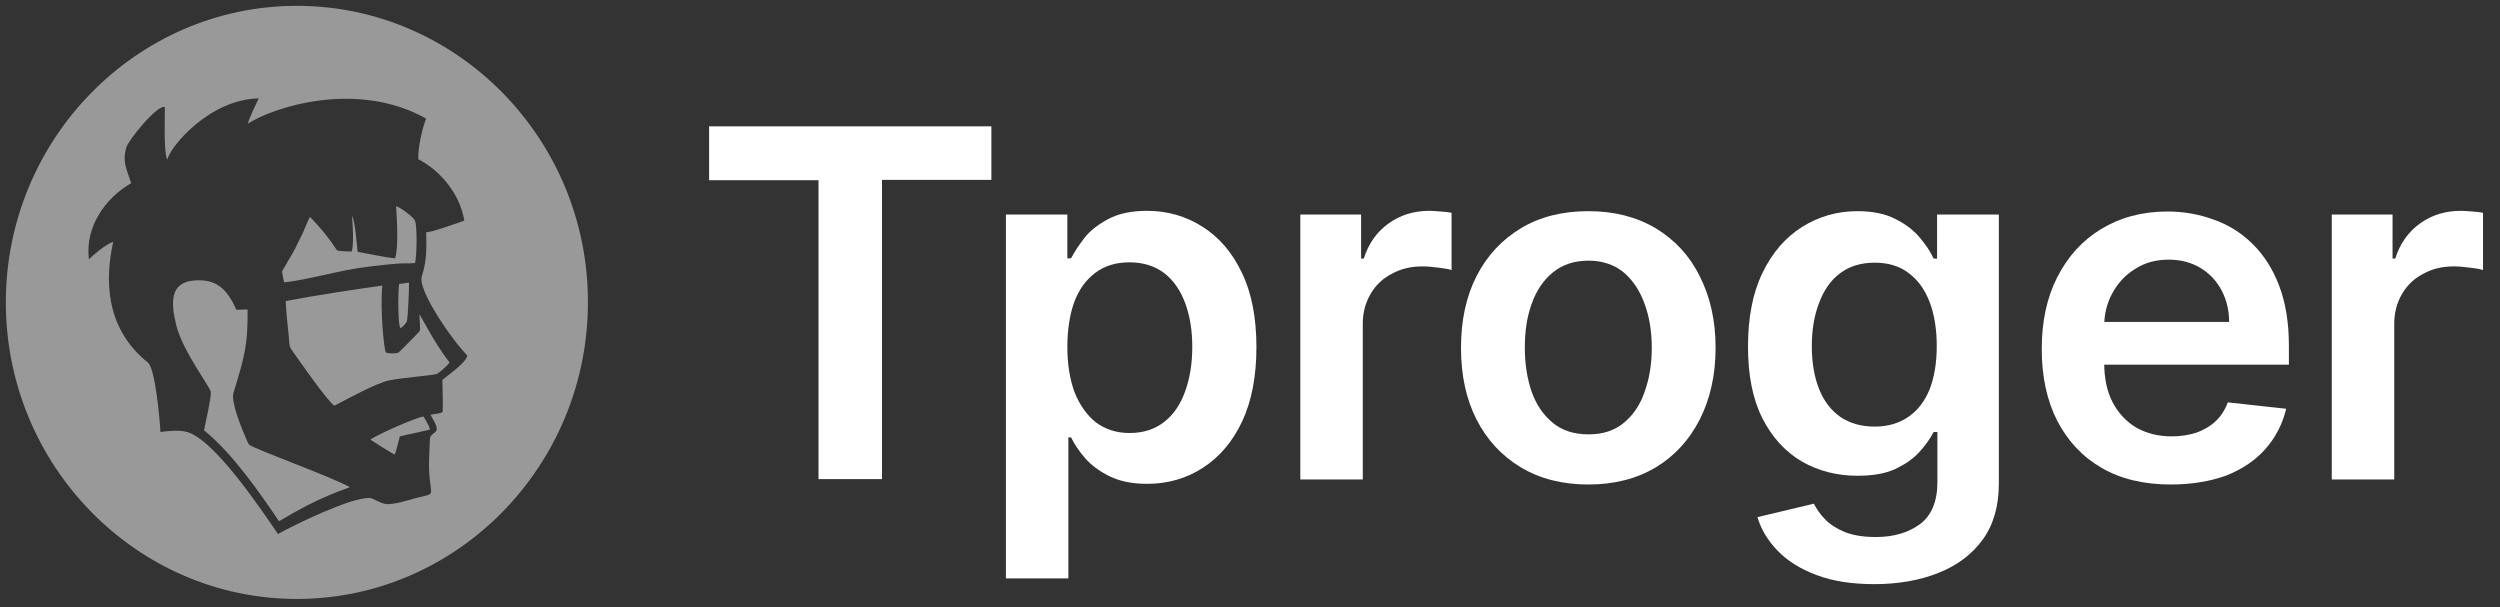
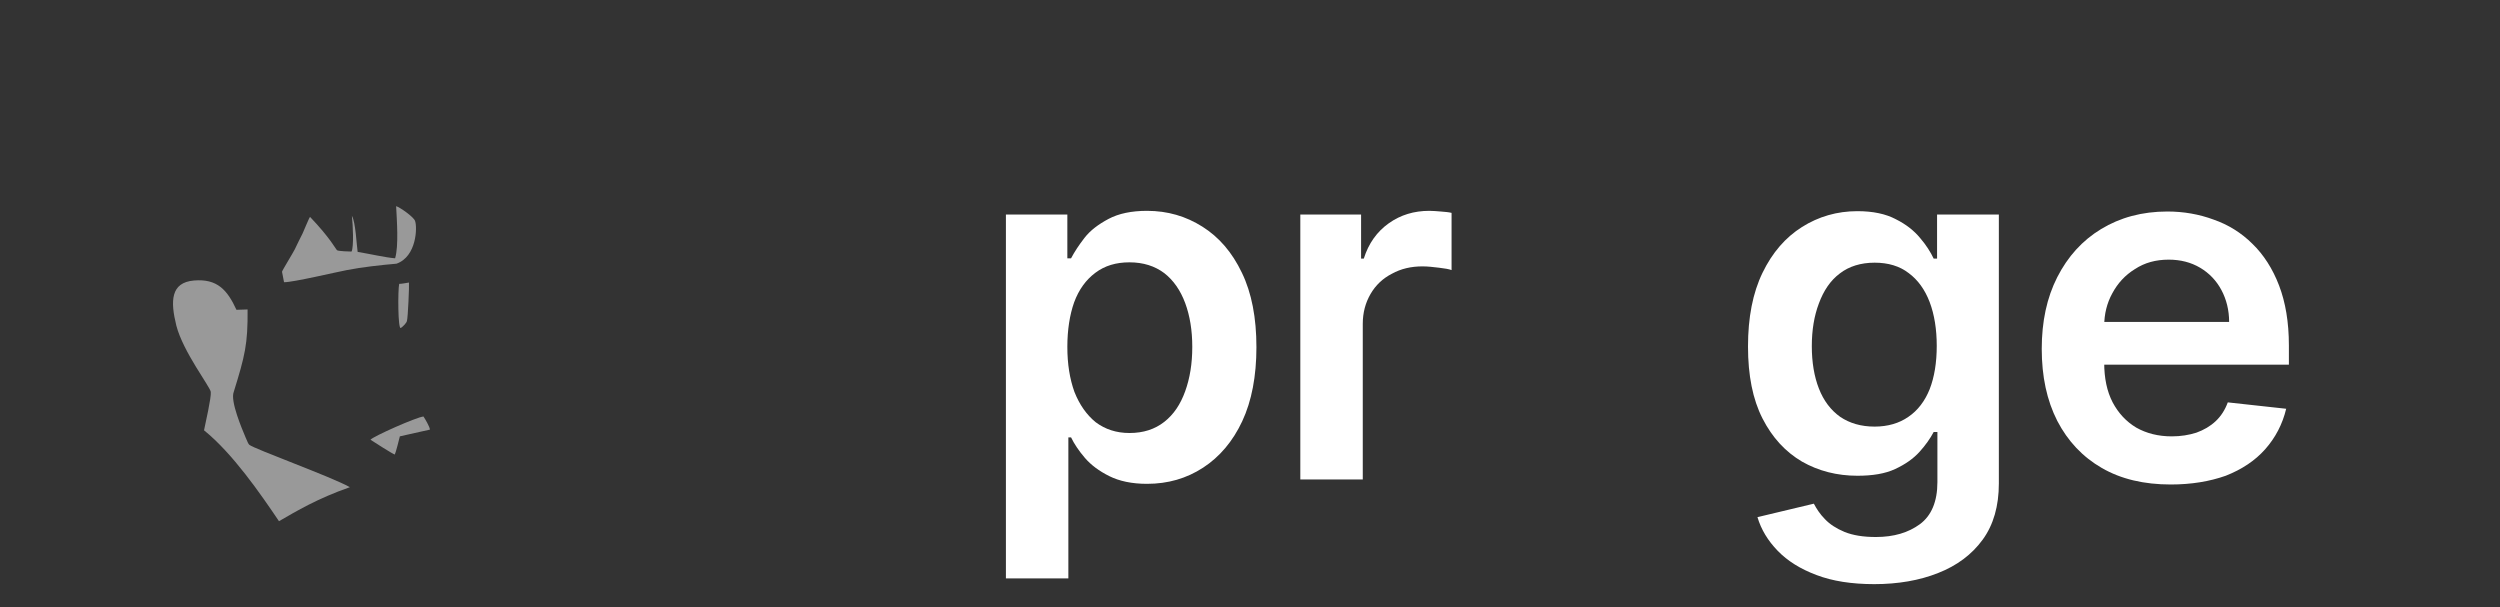
<svg xmlns="http://www.w3.org/2000/svg" width="214" height="52" viewBox="0 0 214 52" fill="none">
  <rect x="0" y="0" width="214" height="52" fill="#333333" stroke="none" />
  <g clip-path="url(#clip0_2605_3608)">
    <path fill-rule="evenodd" clip-rule="evenodd" d="M21.02 37.439C20.731 36.747 19.691 34.327 20.008 33.549C20.962 30.466 21.222 29.458 21.193 26.49L20.24 26.519C19.459 24.819 18.592 23.839 16.598 24.012C14.604 24.185 14.575 25.77 15.095 27.873C15.673 30.12 18.014 33.146 18.043 33.549C18.101 34.01 17.581 36.258 17.465 36.834C19.922 38.822 22.263 42.222 23.881 44.614C25.384 43.749 27.147 42.683 29.95 41.703C28.361 40.81 21.8 38.447 21.338 38.073C21.251 37.986 21.193 37.842 21.02 37.439Z" fill="white" fill-opacity="0.5" />
    <path fill-rule="evenodd" clip-rule="evenodd" d="M34.314 28.074C34.488 27.959 34.806 27.642 34.834 27.469C34.921 27.181 35.037 24.473 35.008 24.185C34.806 24.213 34.401 24.3 34.17 24.3C34.054 24.819 34.054 28.247 34.314 28.074Z" fill="white" fill-opacity="0.5" />
-     <path fill-rule="evenodd" clip-rule="evenodd" d="M29.69 23.119C31.019 22.86 32.609 22.687 33.938 22.572C34.458 22.514 35.007 22.572 35.528 22.514C35.672 21.967 35.73 19.431 35.528 18.912C35.412 18.567 34.256 17.76 33.909 17.645C33.967 18.826 34.14 21.044 33.822 22.111C33.042 22.053 31.51 21.707 30.614 21.563C30.528 21.016 30.441 18.999 30.123 18.48C30.21 19.229 30.297 21.131 30.094 21.534C29.921 21.534 28.967 21.506 28.852 21.419C28.736 21.333 28.302 20.411 26.539 18.567C26.453 18.653 25.99 19.805 25.904 19.978C25.672 20.439 25.441 20.901 25.239 21.333C25.066 21.678 24.141 23.177 24.141 23.263L24.314 24.156C25.008 24.185 28.909 23.263 29.69 23.119Z" fill="white" fill-opacity="0.5" />
+     <path fill-rule="evenodd" clip-rule="evenodd" d="M29.69 23.119C31.019 22.86 32.609 22.687 33.938 22.572C35.672 21.967 35.73 19.431 35.528 18.912C35.412 18.567 34.256 17.76 33.909 17.645C33.967 18.826 34.14 21.044 33.822 22.111C33.042 22.053 31.51 21.707 30.614 21.563C30.528 21.016 30.441 18.999 30.123 18.48C30.21 19.229 30.297 21.131 30.094 21.534C29.921 21.534 28.967 21.506 28.852 21.419C28.736 21.333 28.302 20.411 26.539 18.567C26.453 18.653 25.99 19.805 25.904 19.978C25.672 20.439 25.441 20.901 25.239 21.333C25.066 21.678 24.141 23.177 24.141 23.263L24.314 24.156C25.008 24.185 28.909 23.263 29.69 23.119Z" fill="white" fill-opacity="0.5" />
    <path fill-rule="evenodd" clip-rule="evenodd" d="M31.713 37.641C31.973 37.813 33.592 38.851 33.794 38.908C33.88 38.735 34.169 37.612 34.227 37.352C35.065 37.151 35.932 36.978 36.8 36.776C36.8 36.546 36.366 35.825 36.25 35.652C35.643 35.71 31.944 37.352 31.713 37.641Z" fill="white" fill-opacity="0.5" />
-     <path fill-rule="evenodd" clip-rule="evenodd" d="M35.933 28.334C35.933 28.363 34.199 30.121 34.112 30.178C33.91 30.294 33.1 30.265 33.014 30.149C32.898 29.948 32.522 26.749 32.725 24.444C30.615 24.733 26.655 25.338 24.459 25.77C24.488 26.778 24.632 27.816 24.719 28.795C24.806 29.66 24.69 29.544 25.066 30.092C25.615 30.87 28.043 34.356 28.621 34.731C29.661 34.183 32.204 32.8 33.274 32.57C34.314 32.339 36.742 32.166 37.349 32.022C37.522 31.994 38.447 31.187 38.476 31.014C38.476 31.014 38.014 30.438 37.464 29.573C36.944 28.766 36.366 27.7 35.904 26.893C35.933 27.844 35.99 28.161 35.933 28.334Z" fill="white" fill-opacity="0.5" />
-     <path fill-rule="evenodd" clip-rule="evenodd" d="M25.413 0.5C11.685 0.5 0.5 11.91 0.5 25.885C0.5 39.859 11.685 51.27 25.413 51.27C39.141 51.27 50.325 39.859 50.325 25.885C50.354 11.91 39.141 0.5 25.413 0.5ZM37.869 32.512C37.869 33.405 37.927 34.298 37.898 35.191C37.898 35.422 37.117 35.422 36.857 35.508C37.002 35.825 37.32 36.229 37.378 36.632C37.464 37.122 36.828 37.036 36.8 37.612C36.771 38.678 36.655 39.773 36.771 40.839C36.915 42.51 37.262 42.222 35.644 42.625C35.008 42.798 33.678 43.23 33.014 43.144C32.493 43.058 31.886 42.625 31.655 42.625C30.037 42.568 25.297 44.873 23.794 45.709C22.407 43.691 18.274 37.468 15.904 36.949C15.268 36.805 14.344 36.892 13.737 36.978C13.65 35.624 13.274 31.532 12.667 31.042C8.881 28.017 9.026 23.695 9.691 20.698C9.026 20.929 8.014 21.793 7.61 22.197C7.263 19.373 9.055 16.924 11.222 15.685C10.875 14.503 10.442 13.927 10.818 12.602C10.991 11.997 13.505 8.885 14.112 9.173C14.141 9.202 13.968 12.919 14.315 13.668C14.633 12.429 18.043 8.481 22.147 8.424C21.945 8.885 21.338 10.037 21.222 10.585C23.332 9.202 30.528 6.81 36.482 10.152C36.222 10.729 35.73 12.688 35.817 13.639C37.32 14.388 39.285 16.232 39.748 18.883C39.343 19.027 36.626 20.007 36.482 19.863C36.482 20.958 36.597 22.139 36.106 23.666C35.73 24.848 38.765 29.198 40.008 30.437C39.863 31.1 38.158 32.252 37.869 32.512Z" fill="white" fill-opacity="0.5" />
-     <path d="M60.701 15.426V10.815H84.862V15.397H75.499V41.012H70.065V15.426H60.701Z" fill="white" />
    <path d="M86.106 49.512V18.365H91.365V22.111H91.683C91.972 21.563 92.348 20.987 92.839 20.353C93.331 19.719 94.024 19.2 94.891 18.739C95.758 18.278 96.857 18.048 98.186 18.048C99.949 18.048 101.51 18.509 102.926 19.402C104.342 20.295 105.469 21.592 106.307 23.349C107.145 25.078 107.55 27.211 107.55 29.717C107.55 32.195 107.145 34.328 106.336 36.056C105.527 37.785 104.4 39.111 102.984 40.033C101.567 40.955 99.978 41.416 98.186 41.416C96.885 41.416 95.816 41.185 94.949 40.753C94.082 40.321 93.388 39.802 92.868 39.197C92.348 38.592 91.944 37.987 91.683 37.439H91.452V49.512H86.106ZM91.365 29.689C91.365 31.158 91.568 32.426 91.972 33.55C92.406 34.645 93.013 35.509 93.793 36.143C94.602 36.748 95.556 37.065 96.683 37.065C97.868 37.065 98.851 36.748 99.66 36.114C100.469 35.48 101.047 34.616 101.452 33.492C101.856 32.368 102.059 31.129 102.059 29.689C102.059 28.277 101.856 27.038 101.452 25.943C101.047 24.848 100.44 23.983 99.66 23.378C98.851 22.773 97.868 22.456 96.683 22.456C95.527 22.456 94.573 22.744 93.764 23.349C92.955 23.955 92.348 24.79 91.944 25.885C91.568 26.951 91.365 28.248 91.365 29.689Z" fill="white" />
    <path d="M111.307 41.012V18.365H116.509V22.139H116.74C117.145 20.843 117.867 19.834 118.879 19.114C119.89 18.394 121.046 18.048 122.347 18.048C122.636 18.048 122.983 18.077 123.329 18.105C123.705 18.134 124.023 18.163 124.254 18.221V23.119C124.023 23.033 123.676 22.975 123.185 22.917C122.694 22.86 122.231 22.802 121.769 22.802C120.786 22.802 119.919 23.004 119.139 23.436C118.358 23.839 117.752 24.416 117.318 25.165C116.885 25.914 116.653 26.75 116.653 27.729V41.041H111.307V41.012Z" fill="white" />
-     <path d="M135.958 41.473C133.733 41.473 131.825 40.983 130.178 40.003C128.56 39.024 127.288 37.669 126.392 35.912C125.496 34.154 125.062 32.108 125.062 29.774C125.062 27.441 125.496 25.395 126.392 23.637C127.288 21.88 128.56 20.525 130.178 19.546C131.796 18.566 133.733 18.076 135.958 18.076C138.184 18.076 140.091 18.566 141.738 19.546C143.357 20.525 144.628 21.88 145.495 23.637C146.391 25.395 146.854 27.441 146.854 29.774C146.854 32.108 146.391 34.154 145.495 35.912C144.6 37.669 143.357 39.024 141.738 40.003C140.091 40.983 138.184 41.473 135.958 41.473ZM135.987 37.18C137.201 37.18 138.184 36.863 138.993 36.2C139.802 35.537 140.409 34.644 140.785 33.52C141.189 32.397 141.392 31.157 141.392 29.774C141.392 28.391 141.189 27.124 140.785 26.029C140.38 24.905 139.802 24.012 138.993 23.32C138.184 22.657 137.172 22.312 135.987 22.312C134.744 22.312 133.733 22.657 132.924 23.32C132.114 23.983 131.507 24.876 131.103 26.029C130.698 27.152 130.525 28.391 130.525 29.774C130.525 31.157 130.727 32.397 131.103 33.52C131.507 34.644 132.114 35.537 132.924 36.2C133.733 36.863 134.744 37.18 135.987 37.18Z" fill="white" />
    <path d="M160.438 50.002C158.502 50.002 156.854 49.742 155.496 49.224C154.109 48.705 153.01 48.014 152.172 47.149C151.334 46.285 150.756 45.334 150.438 44.268L155.265 43.115C155.496 43.547 155.785 44.008 156.218 44.441C156.623 44.873 157.201 45.247 157.895 45.535C158.617 45.824 159.484 45.968 160.582 45.968C162.114 45.968 163.357 45.593 164.339 44.873C165.322 44.152 165.842 42.942 165.842 41.271V36.978H165.524C165.235 37.525 164.831 38.102 164.311 38.678C163.79 39.254 163.097 39.744 162.23 40.147C161.363 40.551 160.293 40.724 158.993 40.724C157.259 40.724 155.669 40.32 154.253 39.514C152.837 38.678 151.71 37.468 150.872 35.825C150.034 34.183 149.629 32.137 149.629 29.659C149.629 27.181 150.034 25.078 150.872 23.349C151.71 21.62 152.837 20.324 154.253 19.43C155.669 18.537 157.259 18.076 158.993 18.076C160.322 18.076 161.42 18.307 162.288 18.768C163.155 19.2 163.848 19.747 164.368 20.381C164.889 20.986 165.264 21.591 165.524 22.139H165.813V18.364H171.102V41.386C171.102 43.317 170.64 44.93 169.715 46.198C168.79 47.466 167.519 48.417 165.9 49.051C164.311 49.685 162.461 50.002 160.438 50.002ZM160.467 36.517C161.594 36.517 162.577 36.229 163.357 35.681C164.166 35.134 164.773 34.327 165.178 33.319C165.582 32.281 165.785 31.042 165.785 29.602C165.785 28.19 165.582 26.922 165.178 25.856C164.773 24.79 164.166 23.954 163.386 23.378C162.605 22.773 161.623 22.485 160.467 22.485C159.282 22.485 158.27 22.802 157.49 23.407C156.681 24.012 156.103 24.876 155.698 25.971C155.293 27.037 155.091 28.247 155.091 29.63C155.091 31.014 155.293 32.224 155.698 33.261C156.103 34.298 156.71 35.105 157.519 35.681C158.328 36.229 159.311 36.517 160.467 36.517Z" fill="white" />
    <path d="M185.814 41.473C183.53 41.473 181.565 41.012 179.918 40.061C178.27 39.111 176.999 37.756 176.103 36.028C175.207 34.27 174.773 32.224 174.773 29.861C174.773 27.527 175.207 25.482 176.103 23.724C176.999 21.966 178.242 20.583 179.86 19.604C181.478 18.624 183.357 18.105 185.525 18.105C186.912 18.105 188.241 18.336 189.484 18.797C190.727 19.229 191.854 19.921 192.808 20.872C193.761 21.794 194.542 23.004 195.091 24.445C195.64 25.885 195.929 27.585 195.929 29.573V31.216H177.317V27.556H190.813C190.813 26.548 190.582 25.626 190.149 24.819C189.715 24.012 189.108 23.378 188.328 22.917C187.548 22.456 186.652 22.226 185.64 22.226C184.542 22.226 183.588 22.485 182.75 23.033C181.912 23.551 181.276 24.243 180.814 25.107C180.351 25.943 180.12 26.894 180.12 27.902V31.043C180.12 32.368 180.351 33.492 180.843 34.443C181.334 35.365 181.999 36.085 182.866 36.604C183.733 37.094 184.744 37.353 185.9 37.353C186.681 37.353 187.374 37.238 188.01 37.036C188.646 36.806 189.195 36.489 189.657 36.056C190.12 35.624 190.467 35.077 190.698 34.443L195.698 34.99C195.38 36.316 194.773 37.468 193.906 38.448C193.039 39.428 191.912 40.177 190.524 40.724C189.137 41.214 187.577 41.473 185.814 41.473Z" fill="white" />
-     <path d="M199.6 41.012V18.365H204.802V22.139H205.033C205.438 20.843 206.16 19.834 207.172 19.114C208.183 18.394 209.339 18.048 210.64 18.048C210.929 18.048 211.276 18.077 211.622 18.105C211.998 18.134 212.316 18.163 212.547 18.221V23.119C212.316 23.033 211.969 22.975 211.478 22.917C210.987 22.86 210.524 22.802 210.062 22.802C209.079 22.802 208.212 23.004 207.432 23.436C206.651 23.839 206.045 24.416 205.611 25.165C205.177 25.914 204.946 26.75 204.946 27.729V41.041H199.6V41.012Z" fill="white" />
  </g>
  <defs>
    <clipPath id="clip0_2605_3608">
      <rect width="213" height="51" fill="white" transform="translate(0.5 0.5)" />
    </clipPath>
  </defs>
</svg>